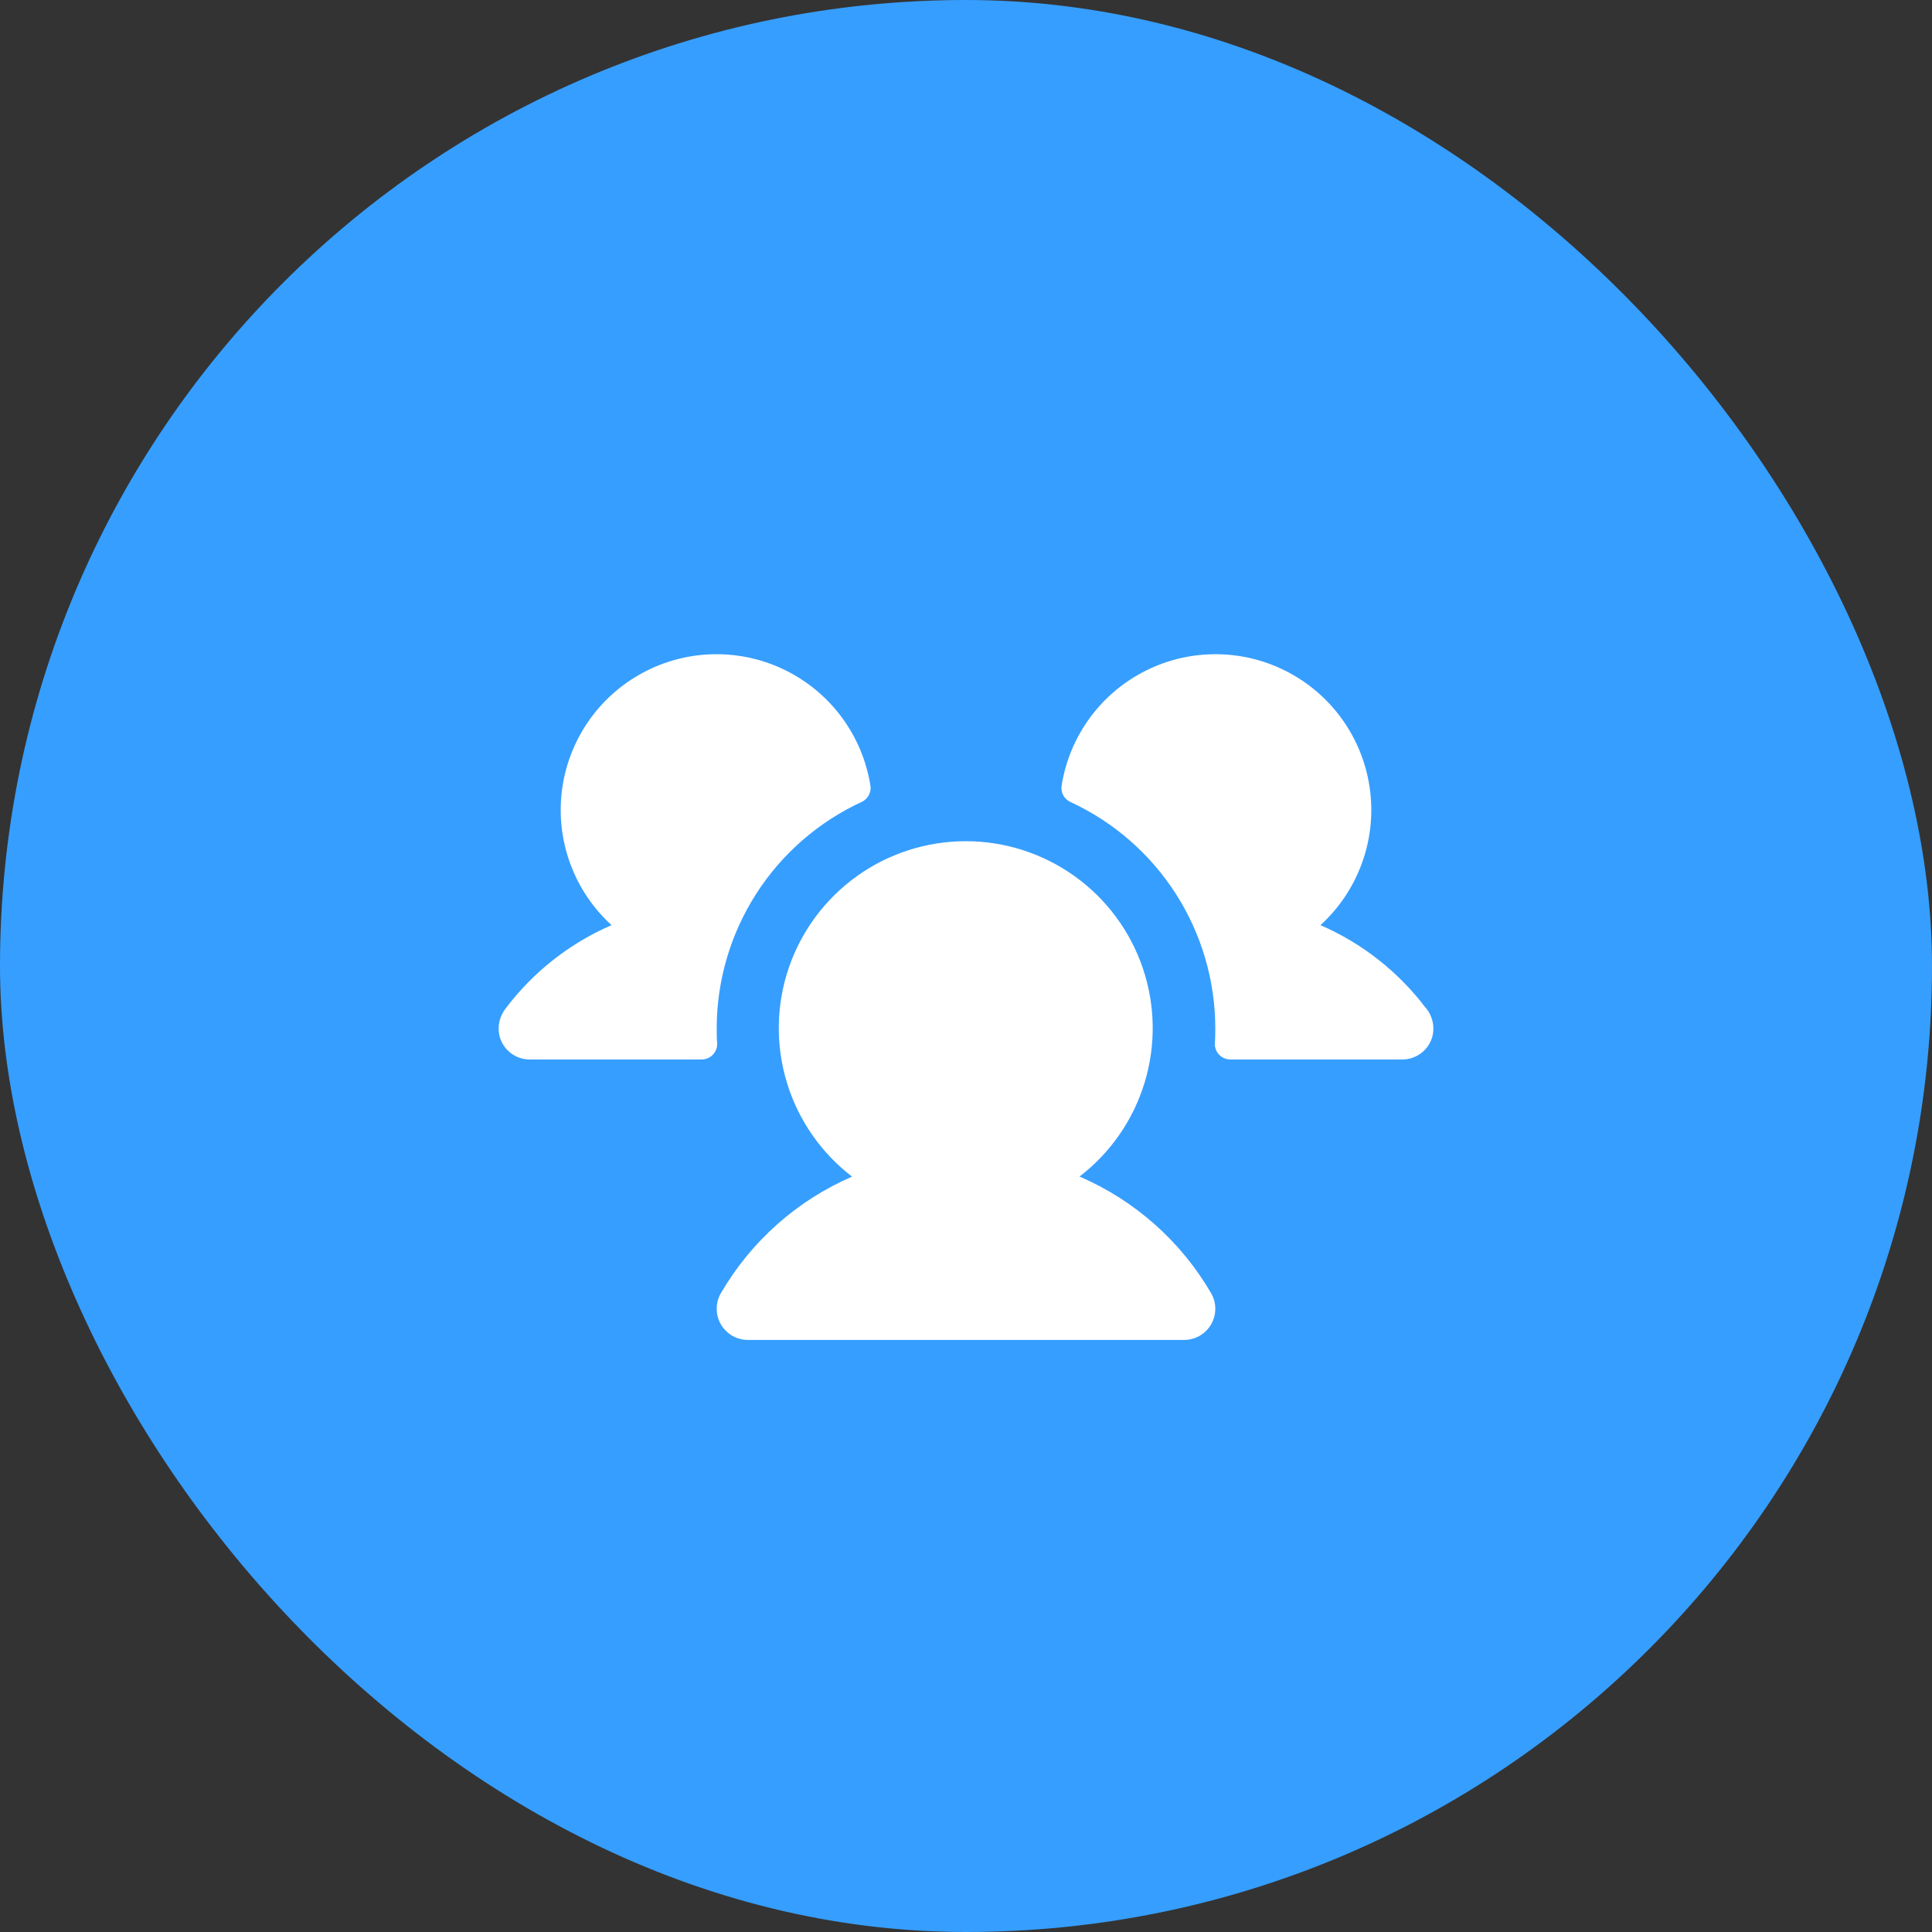
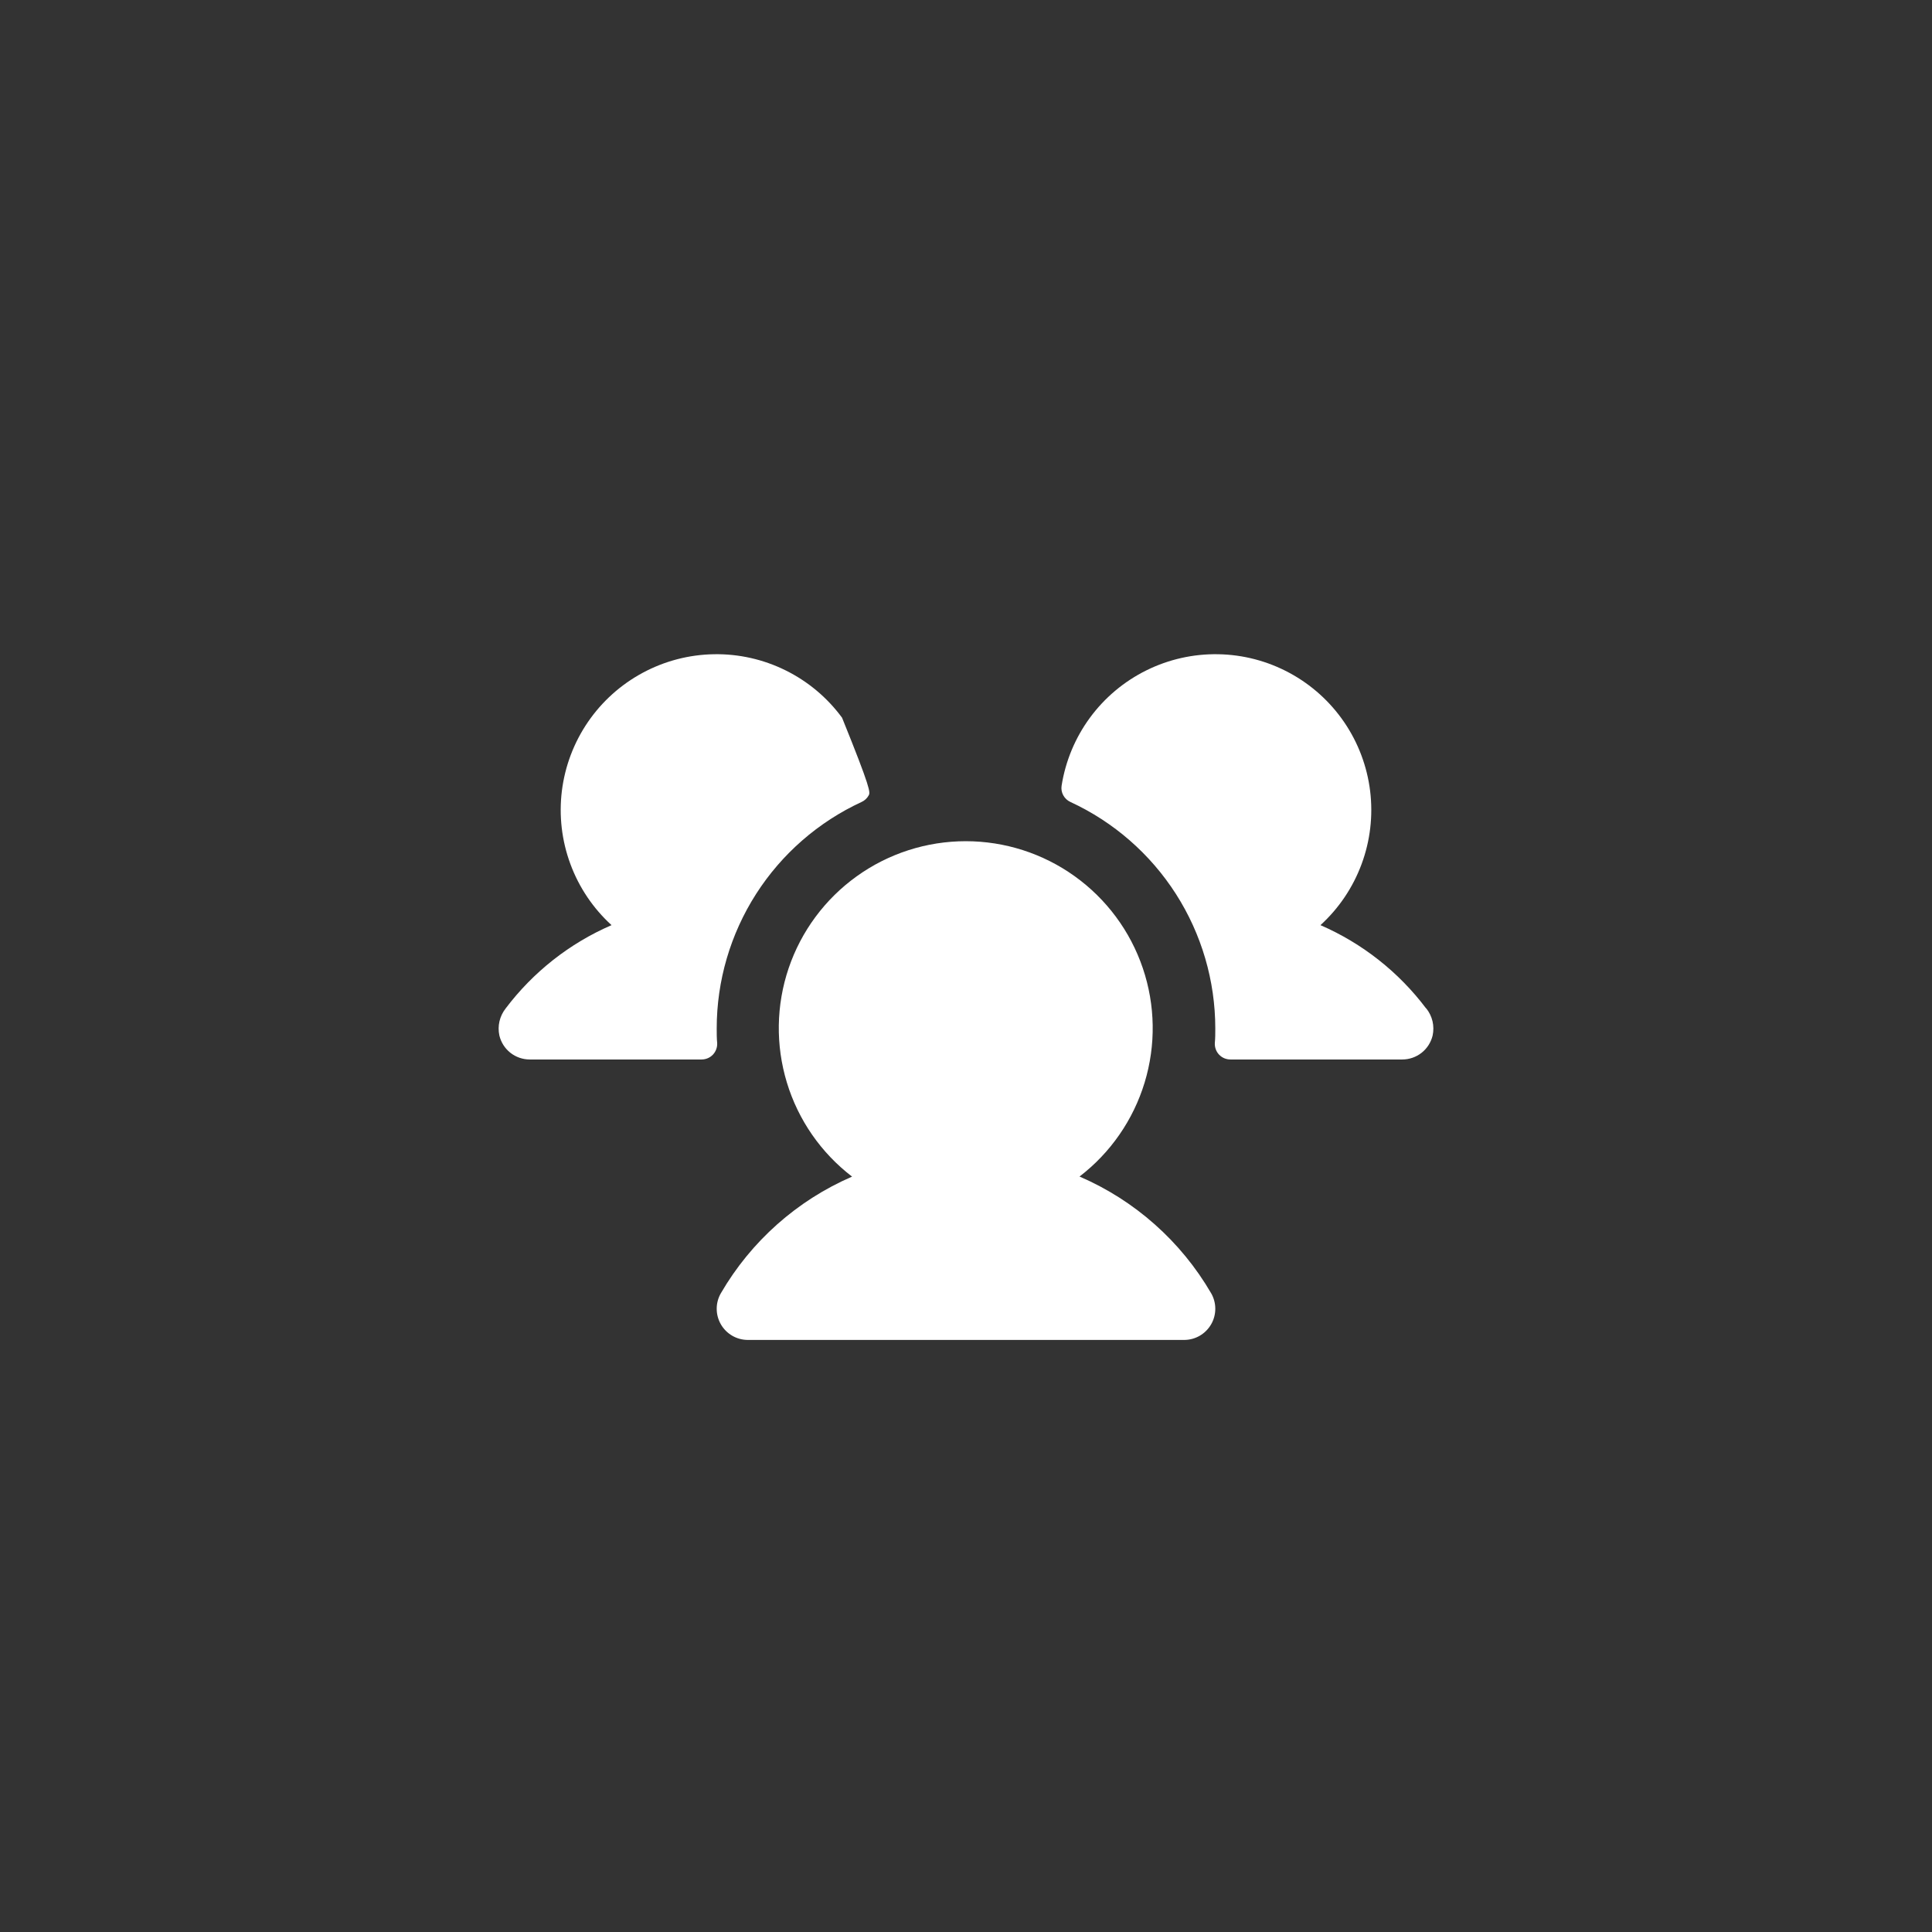
<svg xmlns="http://www.w3.org/2000/svg" width="62" height="62" viewBox="0 0 62 62" fill="none">
  <rect x="0" y="0" width="62" height="62" fill="#333333" stroke="none" />
-   <rect width="62" height="62" rx="31" fill="#369EFF" />
  <g clip-path="url(#clip0_11_849)">
-     <path d="M23.015 33.475C23.018 33.543 23.008 33.61 22.984 33.674C22.961 33.738 22.924 33.796 22.878 33.845C22.831 33.894 22.775 33.933 22.712 33.96C22.65 33.986 22.583 34 22.515 34H17C16.774 34 16.555 33.924 16.378 33.784C16.201 33.644 16.077 33.448 16.025 33.229C15.993 33.078 15.994 32.923 16.029 32.773C16.064 32.623 16.132 32.483 16.227 32.362C17.11 31.192 18.28 30.271 19.625 29.689C19.035 29.151 18.582 28.479 18.305 27.729C18.027 26.98 17.934 26.175 18.031 25.383C18.129 24.59 18.415 23.832 18.866 23.172C19.317 22.513 19.919 21.971 20.623 21.592C21.326 21.213 22.11 21.008 22.909 20.995C23.707 20.981 24.498 21.159 25.213 21.514C25.929 21.868 26.55 22.389 27.023 23.033C27.496 23.677 27.808 24.425 27.933 25.214C27.949 25.32 27.93 25.428 27.878 25.523C27.827 25.617 27.747 25.692 27.649 25.736C26.262 26.377 25.087 27.402 24.263 28.689C23.44 29.976 23.001 31.472 23 33C23 33.16 23 33.317 23.015 33.475ZM45.765 32.361C44.885 31.192 43.717 30.272 42.375 29.689C42.965 29.151 43.418 28.479 43.695 27.729C43.973 26.98 44.066 26.175 43.969 25.383C43.871 24.59 43.585 23.832 43.134 23.172C42.683 22.513 42.081 21.971 41.377 21.592C40.674 21.213 39.89 21.008 39.092 20.995C38.293 20.981 37.502 21.159 36.786 21.514C36.071 21.868 35.45 22.389 34.977 23.033C34.504 23.677 34.192 24.425 34.068 25.214C34.051 25.32 34.07 25.428 34.122 25.523C34.173 25.617 34.254 25.692 34.351 25.736C35.738 26.377 36.913 27.402 37.737 28.689C38.56 29.976 38.999 31.472 39 33C39 33.16 39 33.317 38.985 33.475C38.982 33.543 38.992 33.61 39.016 33.674C39.039 33.738 39.075 33.796 39.122 33.845C39.169 33.894 39.225 33.933 39.288 33.96C39.35 33.986 39.417 34 39.485 34H45C45.226 34 45.445 33.924 45.622 33.784C45.799 33.644 45.923 33.448 45.975 33.229C46.007 33.078 46.006 32.922 45.971 32.772C45.935 32.622 45.867 32.482 45.771 32.361H45.765ZM34.64 37.759C35.636 36.996 36.367 35.941 36.732 34.741C37.097 33.541 37.077 32.257 36.674 31.069C36.272 29.881 35.507 28.85 34.488 28.119C33.469 27.388 32.246 26.995 30.992 26.995C29.738 26.995 28.515 27.388 27.496 28.119C26.477 28.85 25.712 29.881 25.309 31.069C24.907 32.257 24.887 33.541 25.252 34.741C25.616 35.941 26.348 36.996 27.344 37.759C25.577 38.524 24.102 39.835 23.134 41.5C23.046 41.652 23 41.824 23 42C23 42.176 23.046 42.348 23.134 42.5C23.222 42.652 23.348 42.778 23.5 42.866C23.652 42.954 23.825 43 24 43H38C38.176 43 38.348 42.954 38.5 42.866C38.652 42.778 38.778 42.652 38.866 42.5C38.954 42.348 39 42.176 39 42C39 41.824 38.954 41.652 38.866 41.5C37.896 39.834 36.418 38.523 34.649 37.759H34.64Z" fill="white" />
+     <path d="M23.015 33.475C23.018 33.543 23.008 33.61 22.984 33.674C22.961 33.738 22.924 33.796 22.878 33.845C22.831 33.894 22.775 33.933 22.712 33.96C22.65 33.986 22.583 34 22.515 34H17C16.774 34 16.555 33.924 16.378 33.784C16.201 33.644 16.077 33.448 16.025 33.229C15.993 33.078 15.994 32.923 16.029 32.773C16.064 32.623 16.132 32.483 16.227 32.362C17.11 31.192 18.28 30.271 19.625 29.689C19.035 29.151 18.582 28.479 18.305 27.729C18.027 26.98 17.934 26.175 18.031 25.383C18.129 24.59 18.415 23.832 18.866 23.172C19.317 22.513 19.919 21.971 20.623 21.592C21.326 21.213 22.11 21.008 22.909 20.995C23.707 20.981 24.498 21.159 25.213 21.514C25.929 21.868 26.55 22.389 27.023 23.033C27.949 25.32 27.93 25.428 27.878 25.523C27.827 25.617 27.747 25.692 27.649 25.736C26.262 26.377 25.087 27.402 24.263 28.689C23.44 29.976 23.001 31.472 23 33C23 33.16 23 33.317 23.015 33.475ZM45.765 32.361C44.885 31.192 43.717 30.272 42.375 29.689C42.965 29.151 43.418 28.479 43.695 27.729C43.973 26.98 44.066 26.175 43.969 25.383C43.871 24.59 43.585 23.832 43.134 23.172C42.683 22.513 42.081 21.971 41.377 21.592C40.674 21.213 39.89 21.008 39.092 20.995C38.293 20.981 37.502 21.159 36.786 21.514C36.071 21.868 35.45 22.389 34.977 23.033C34.504 23.677 34.192 24.425 34.068 25.214C34.051 25.32 34.07 25.428 34.122 25.523C34.173 25.617 34.254 25.692 34.351 25.736C35.738 26.377 36.913 27.402 37.737 28.689C38.56 29.976 38.999 31.472 39 33C39 33.16 39 33.317 38.985 33.475C38.982 33.543 38.992 33.61 39.016 33.674C39.039 33.738 39.075 33.796 39.122 33.845C39.169 33.894 39.225 33.933 39.288 33.96C39.35 33.986 39.417 34 39.485 34H45C45.226 34 45.445 33.924 45.622 33.784C45.799 33.644 45.923 33.448 45.975 33.229C46.007 33.078 46.006 32.922 45.971 32.772C45.935 32.622 45.867 32.482 45.771 32.361H45.765ZM34.64 37.759C35.636 36.996 36.367 35.941 36.732 34.741C37.097 33.541 37.077 32.257 36.674 31.069C36.272 29.881 35.507 28.85 34.488 28.119C33.469 27.388 32.246 26.995 30.992 26.995C29.738 26.995 28.515 27.388 27.496 28.119C26.477 28.85 25.712 29.881 25.309 31.069C24.907 32.257 24.887 33.541 25.252 34.741C25.616 35.941 26.348 36.996 27.344 37.759C25.577 38.524 24.102 39.835 23.134 41.5C23.046 41.652 23 41.824 23 42C23 42.176 23.046 42.348 23.134 42.5C23.222 42.652 23.348 42.778 23.5 42.866C23.652 42.954 23.825 43 24 43H38C38.176 43 38.348 42.954 38.5 42.866C38.652 42.778 38.778 42.652 38.866 42.5C38.954 42.348 39 42.176 39 42C39 41.824 38.954 41.652 38.866 41.5C37.896 39.834 36.418 38.523 34.649 37.759H34.64Z" fill="white" />
  </g>
  <defs>
    <clipPath id="clip0_11_849">
      <rect width="32" height="32" fill="white" transform="translate(15 15)" />
    </clipPath>
  </defs>
</svg>